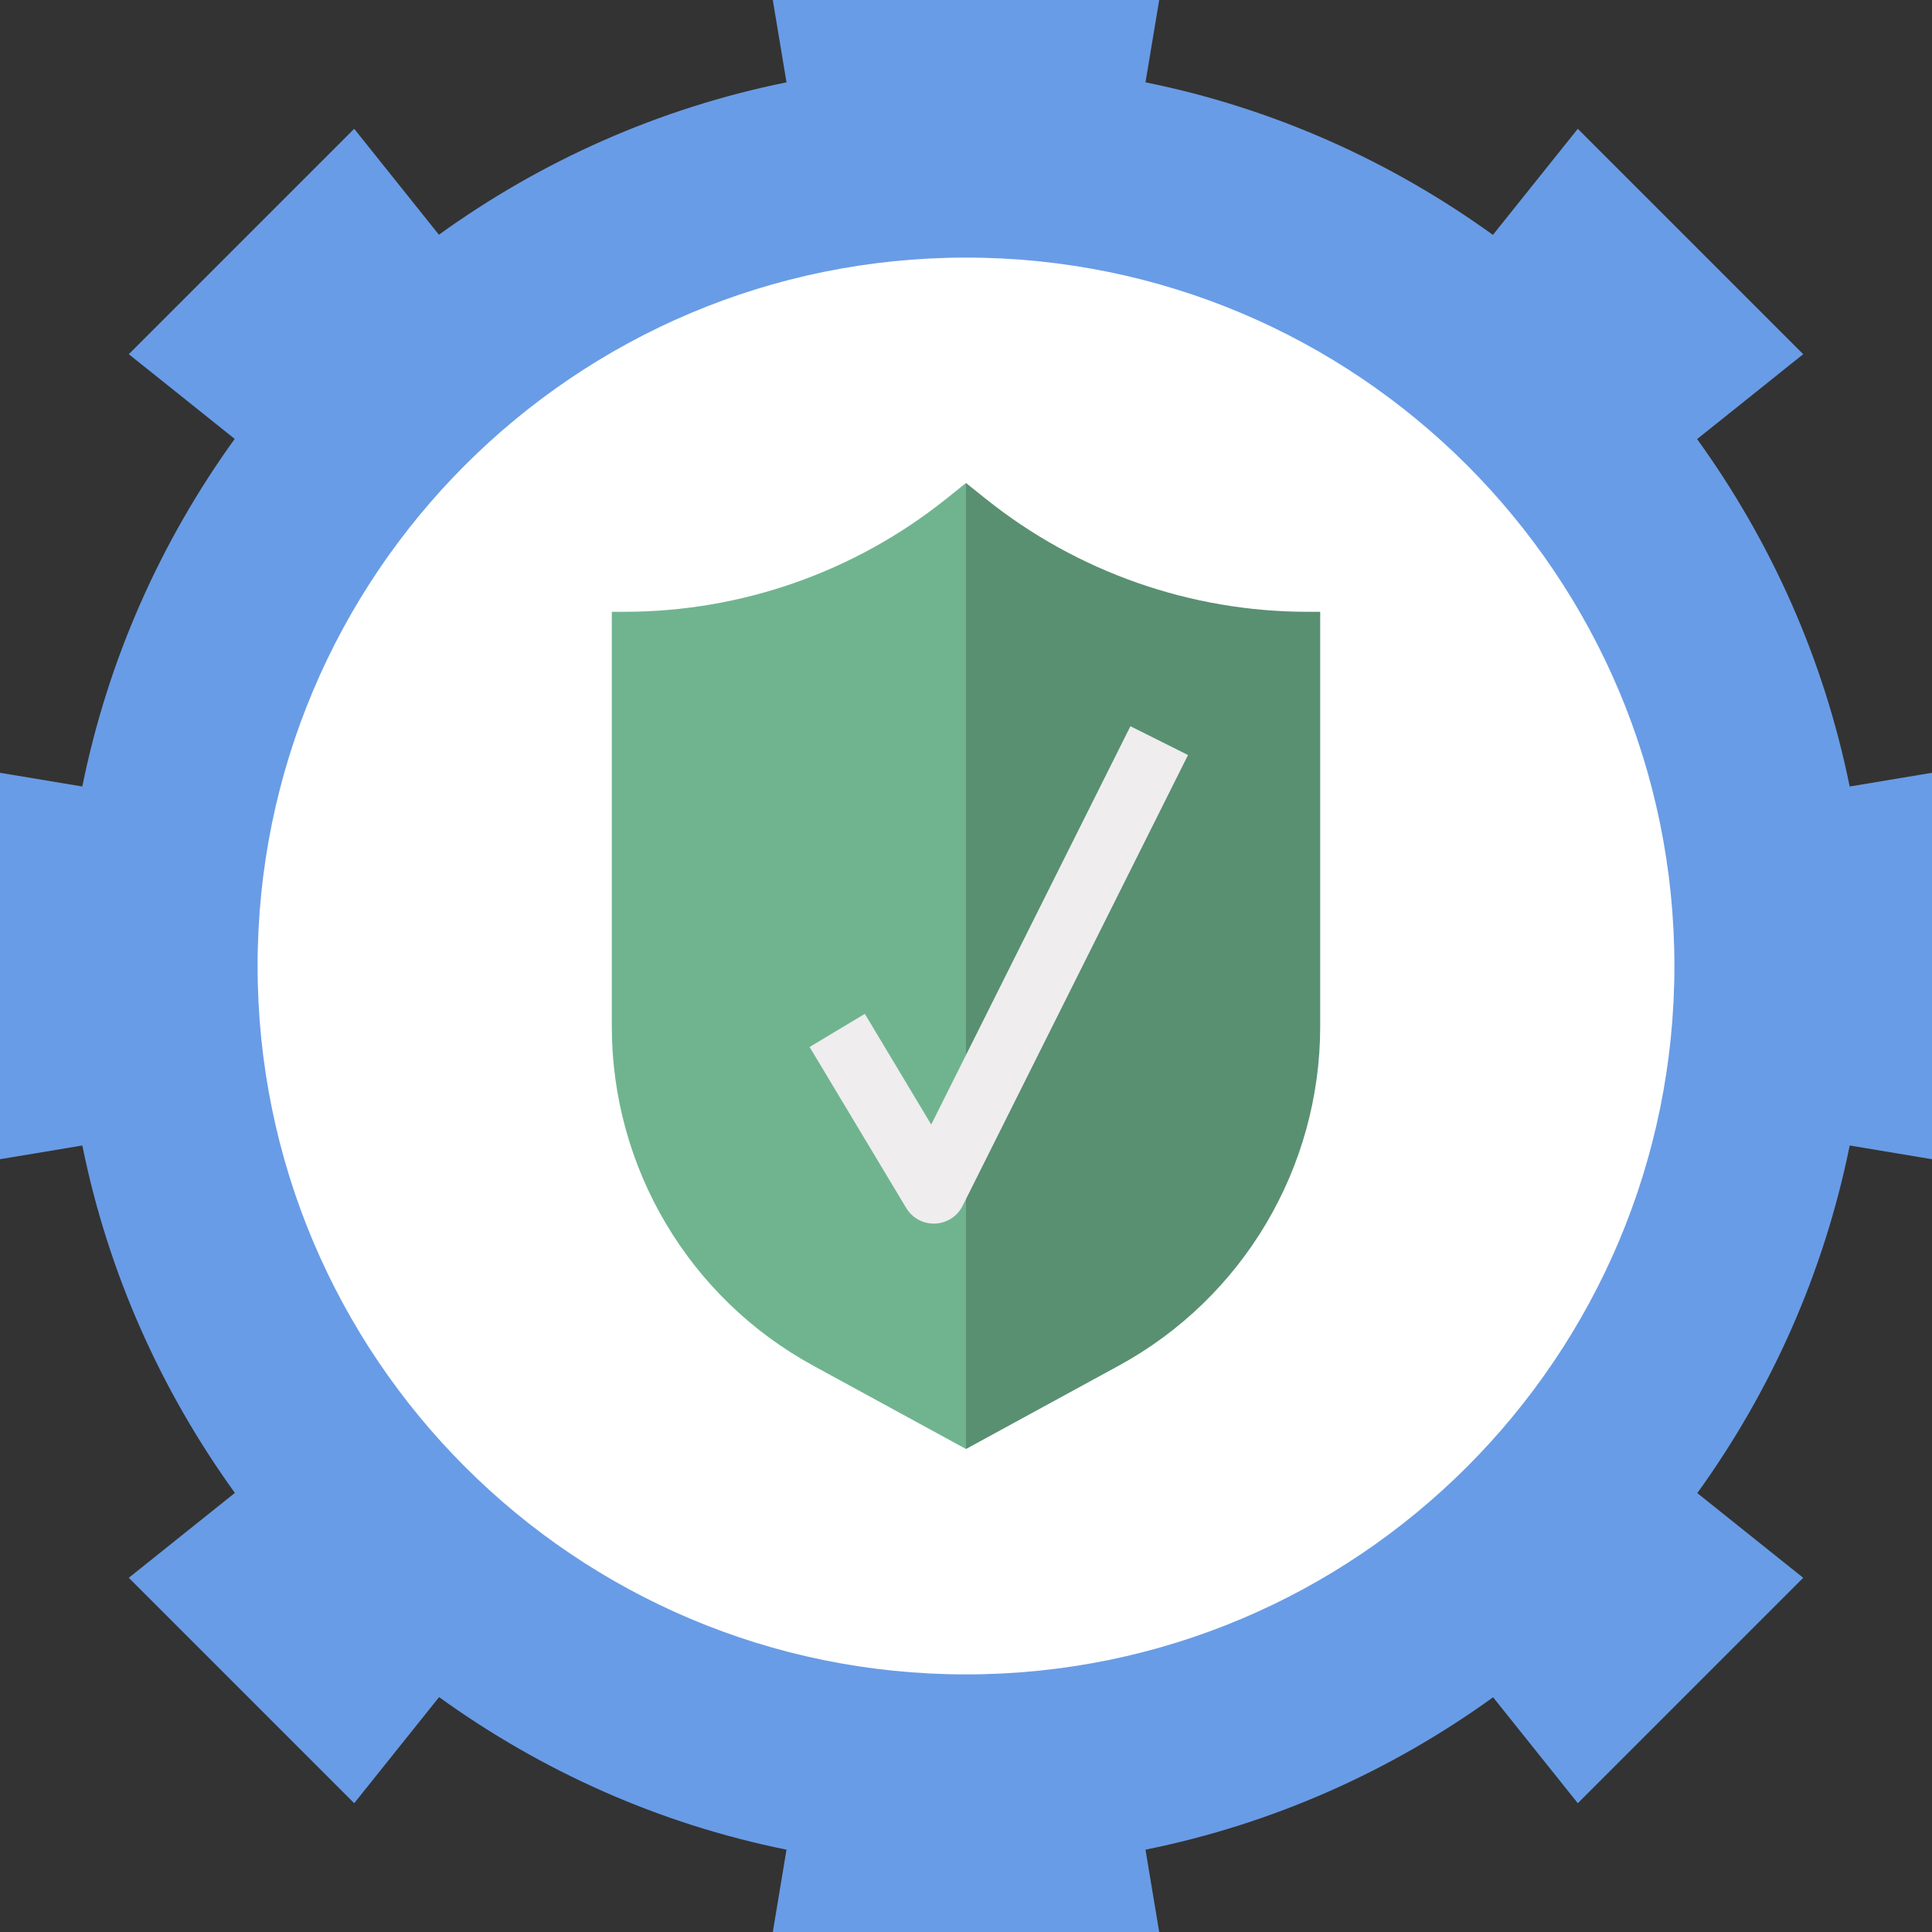
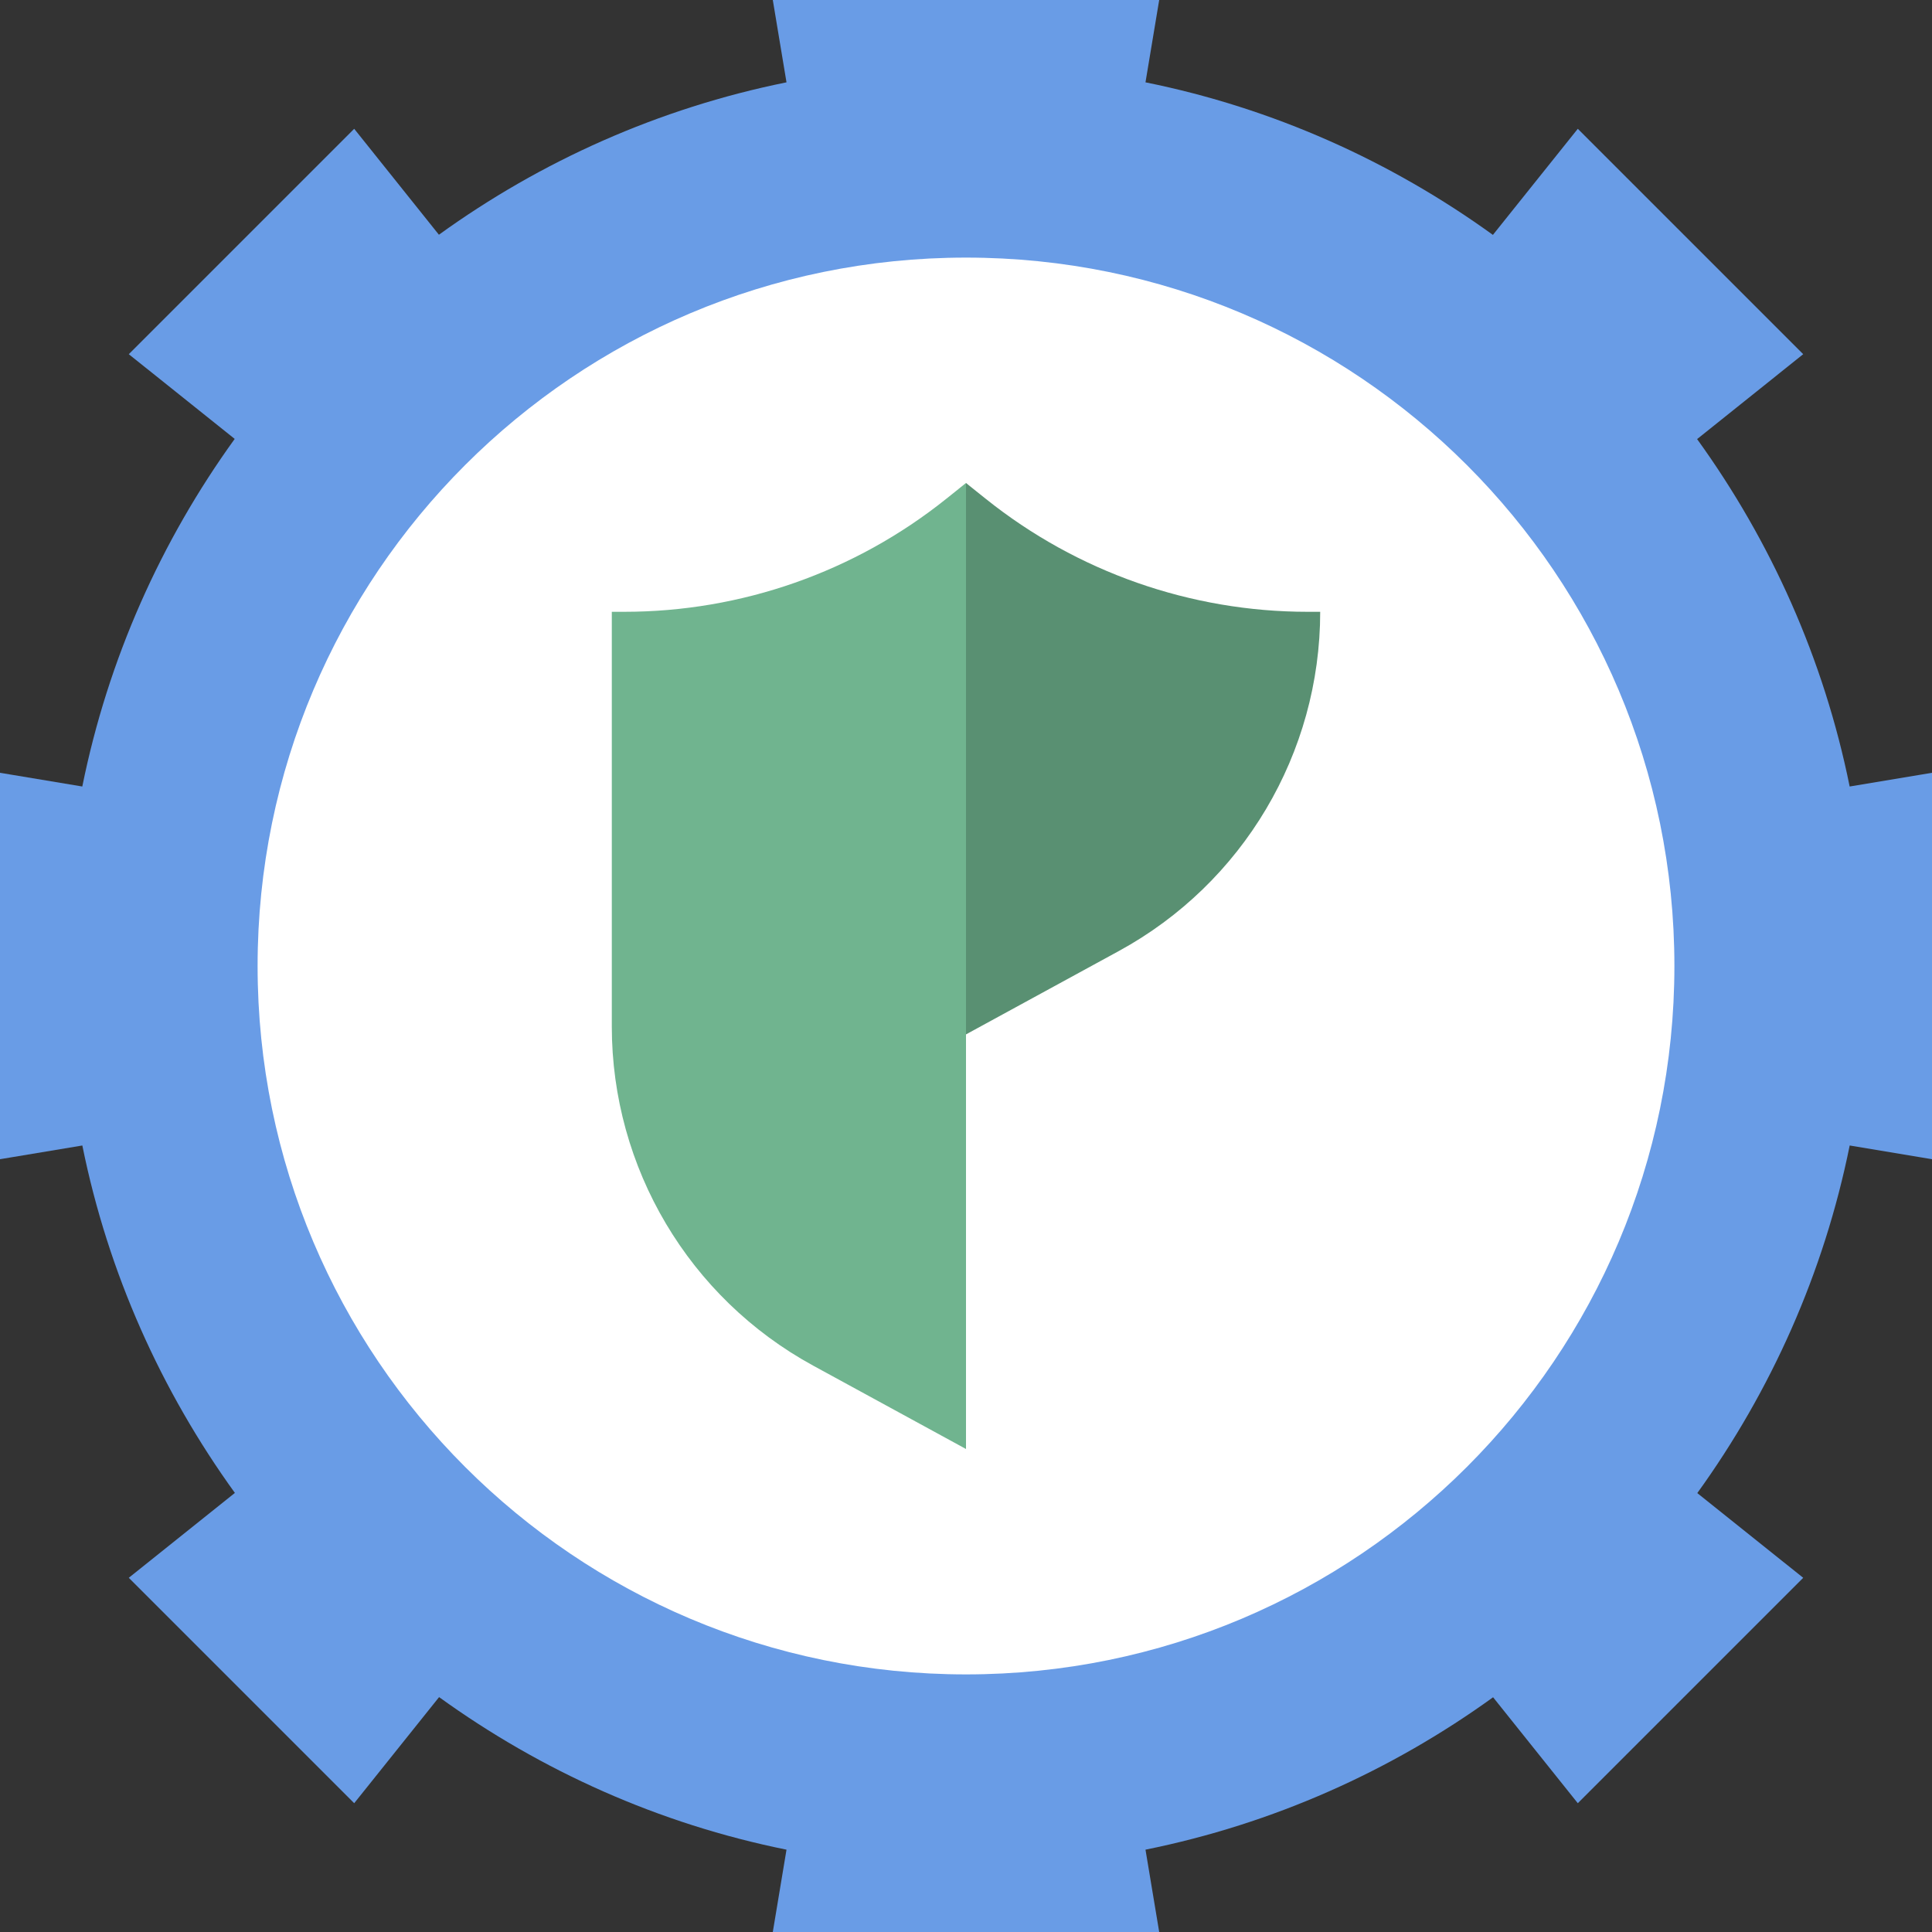
<svg xmlns="http://www.w3.org/2000/svg" height="480pt" viewBox="0 0 480 480" width="480pt">
  <rect x="0" y="0" width="480" height="480" fill="#333333" stroke="none" />
  <path d="m459.543 195.406c-6.414-31.742-19.613-60.992-37.902-86.316l26.359-21.09-56-56-21.09 26.359c-25.324-18.289-54.574-31.496-86.316-37.902l3.406-20.457h-96l3.406 20.457c-31.742 6.414-61.023 19.566-86.359 37.863l-21.047-26.32-56 56 26.312 21.047c-18.289 25.336-31.449 54.617-37.863 86.359l-20.449-3.406v96l20.457-3.406c6.414 31.742 19.613 60.992 37.902 86.316l-26.359 21.09 56 56 21.09-26.359c25.324 18.289 54.574 31.496 86.316 37.902l-3.406 20.457h96l-3.406-20.457c31.742-6.414 61.023-19.566 86.359-37.863l21.047 26.32 56-56-26.312-21.047c18.289-25.336 31.449-54.617 37.863-86.359l20.449 3.406v-96zm0 0" fill="#699ce6" />
  <path d="m416 240c0 97.203-78.797 176-176 176s-176-78.797-176-176 78.797-176 176-176 176 78.797 176 176zm0 0" fill="#fff" />
-   <path d="m240 120 4.938 3.953c22.695 18.16 50.895 28.047 79.957 28.047h3.105v103.008c0 35.129-19.191 67.457-50.031 84.281l-37.969 20.711" fill="#599072" />
+   <path d="m240 120 4.938 3.953c22.695 18.16 50.895 28.047 79.957 28.047h3.105c0 35.129-19.191 67.457-50.031 84.281l-37.969 20.711" fill="#599072" />
  <path d="m240 360-37.969-20.711c-30.84-16.824-50.031-49.145-50.031-84.281v-103.008h3.105c29.062 0 57.262-9.887 79.957-28.047l4.938-3.953" fill="#70b48f" />
-   <path d="m232 304c-2.809 0-5.414-1.473-6.855-3.879l-24-40 13.719-8.234 16.496 27.504 49.488-98.965 14.312 7.16-56 112c-1.305 2.605-3.93 4.301-6.848 4.414-.113 0-.207 0-.312 0zm0 0" fill="#efedee" />
</svg>